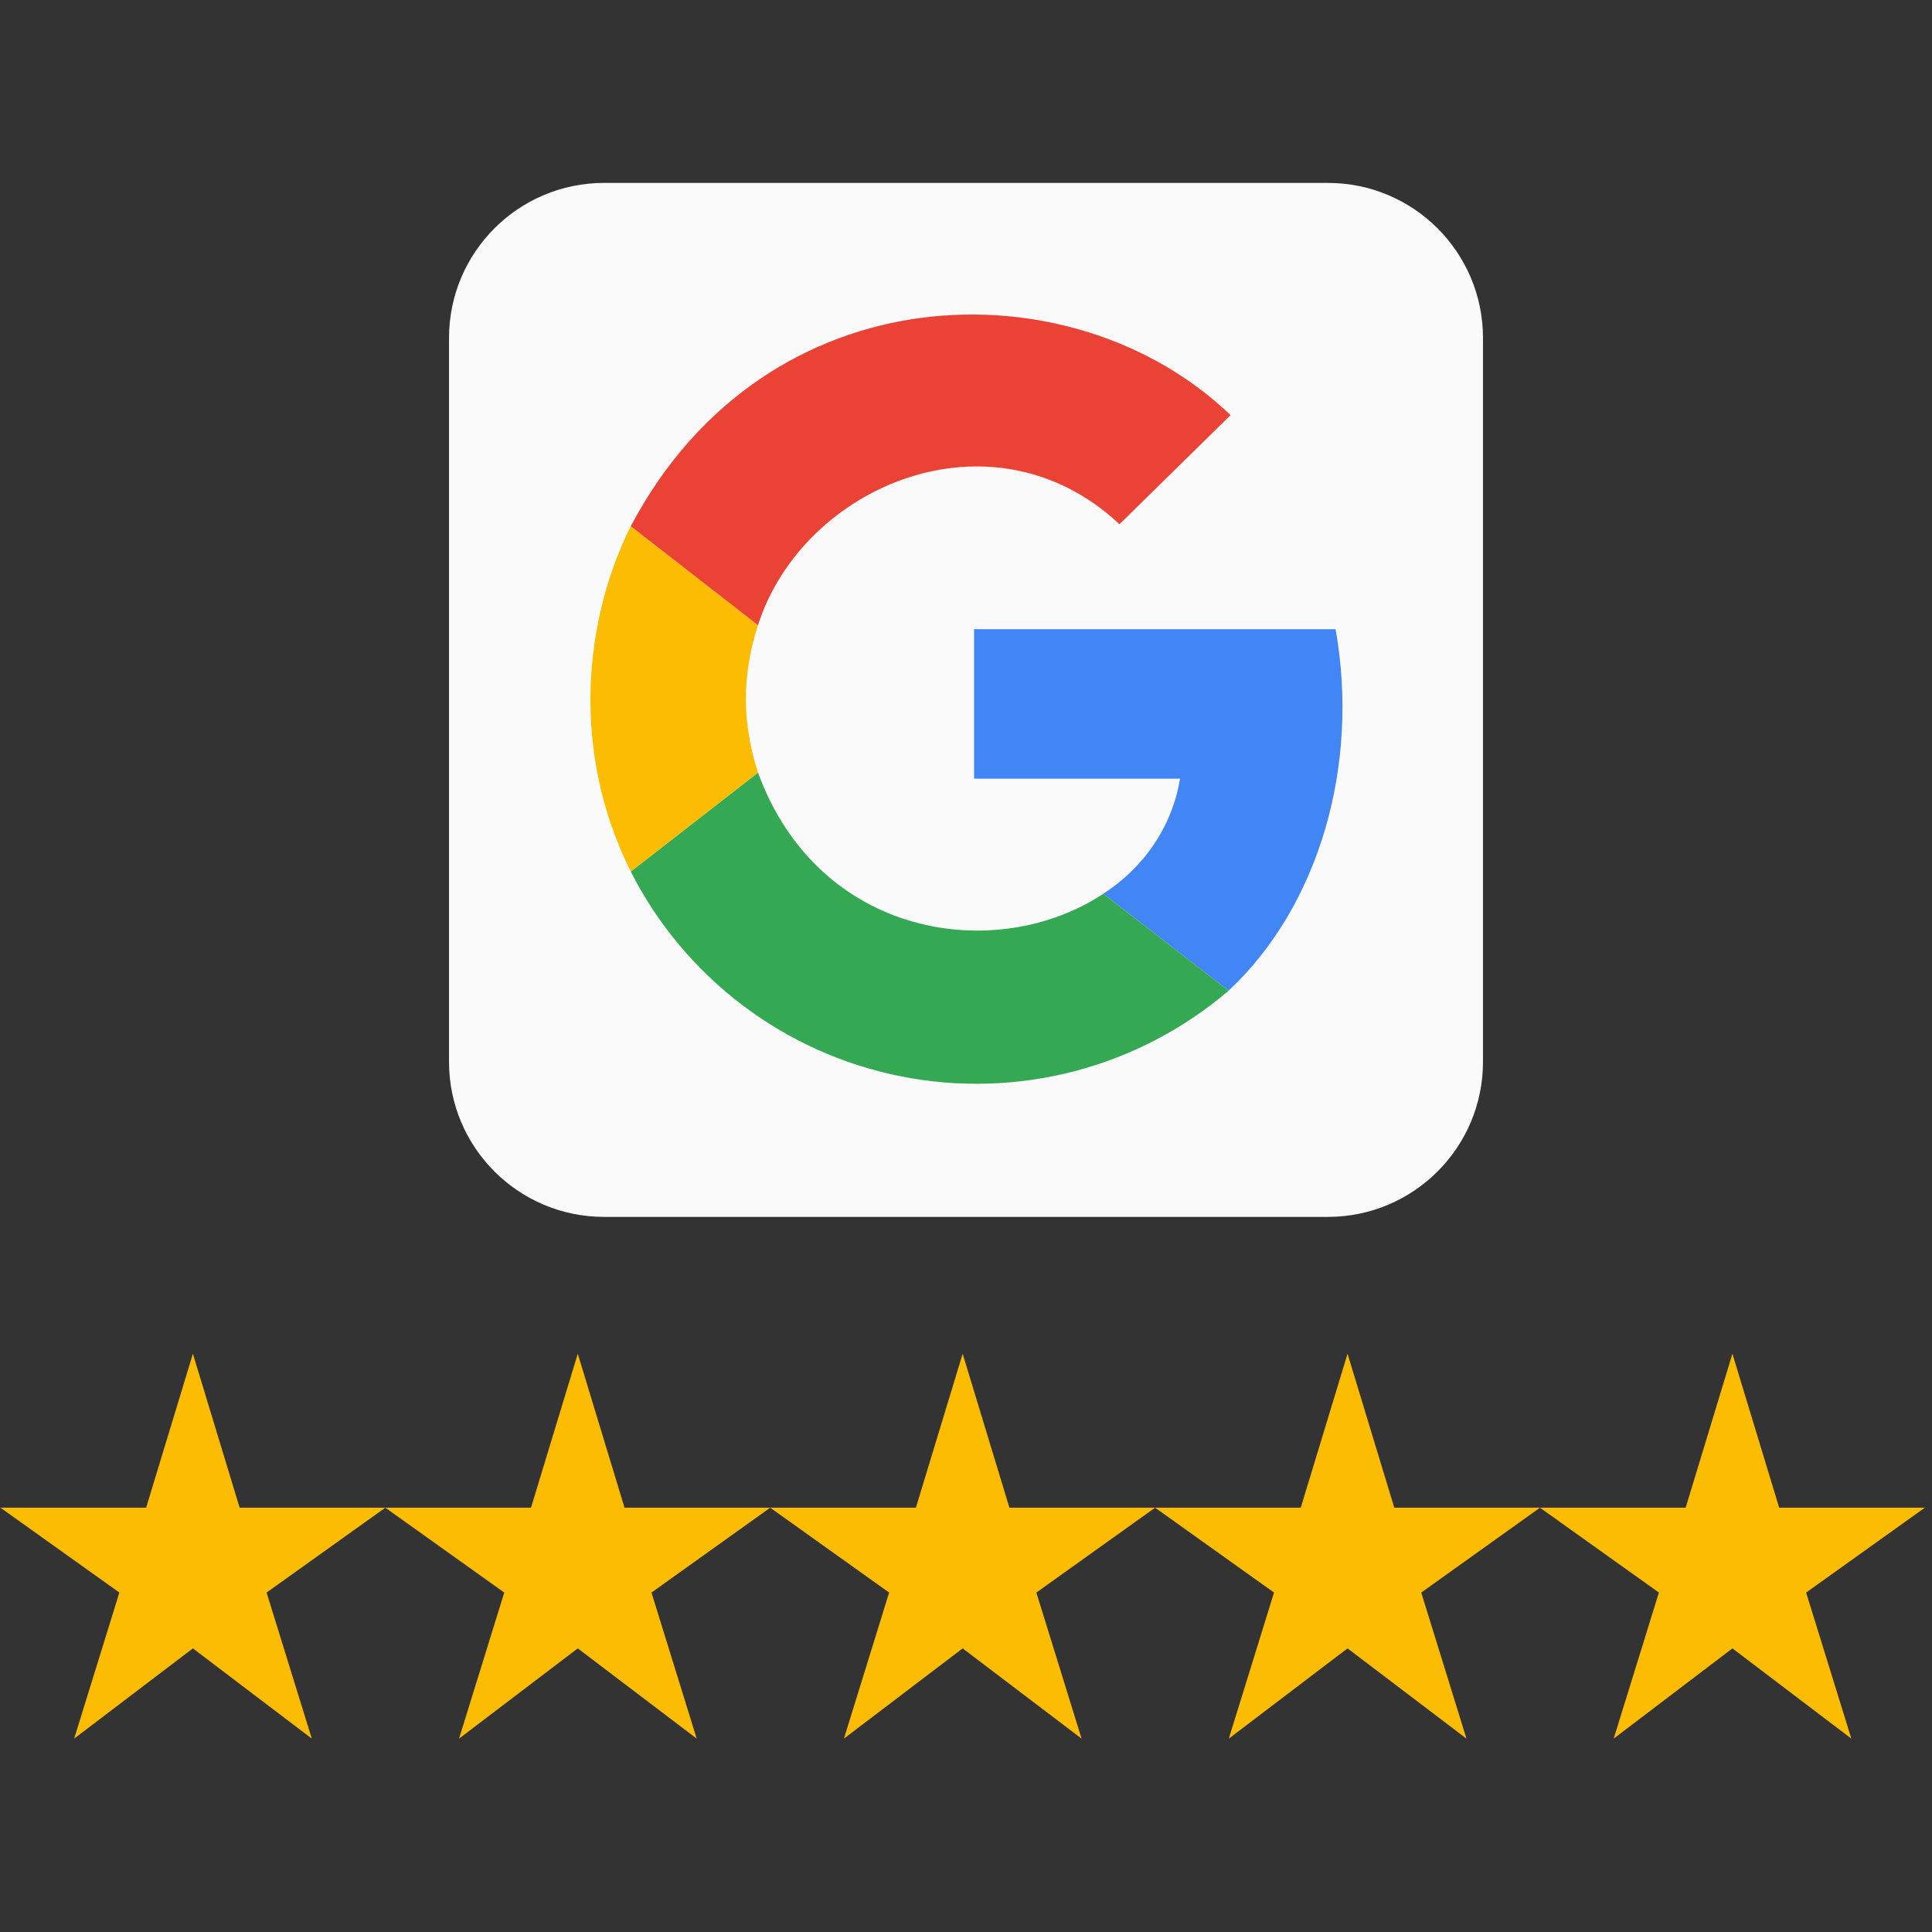
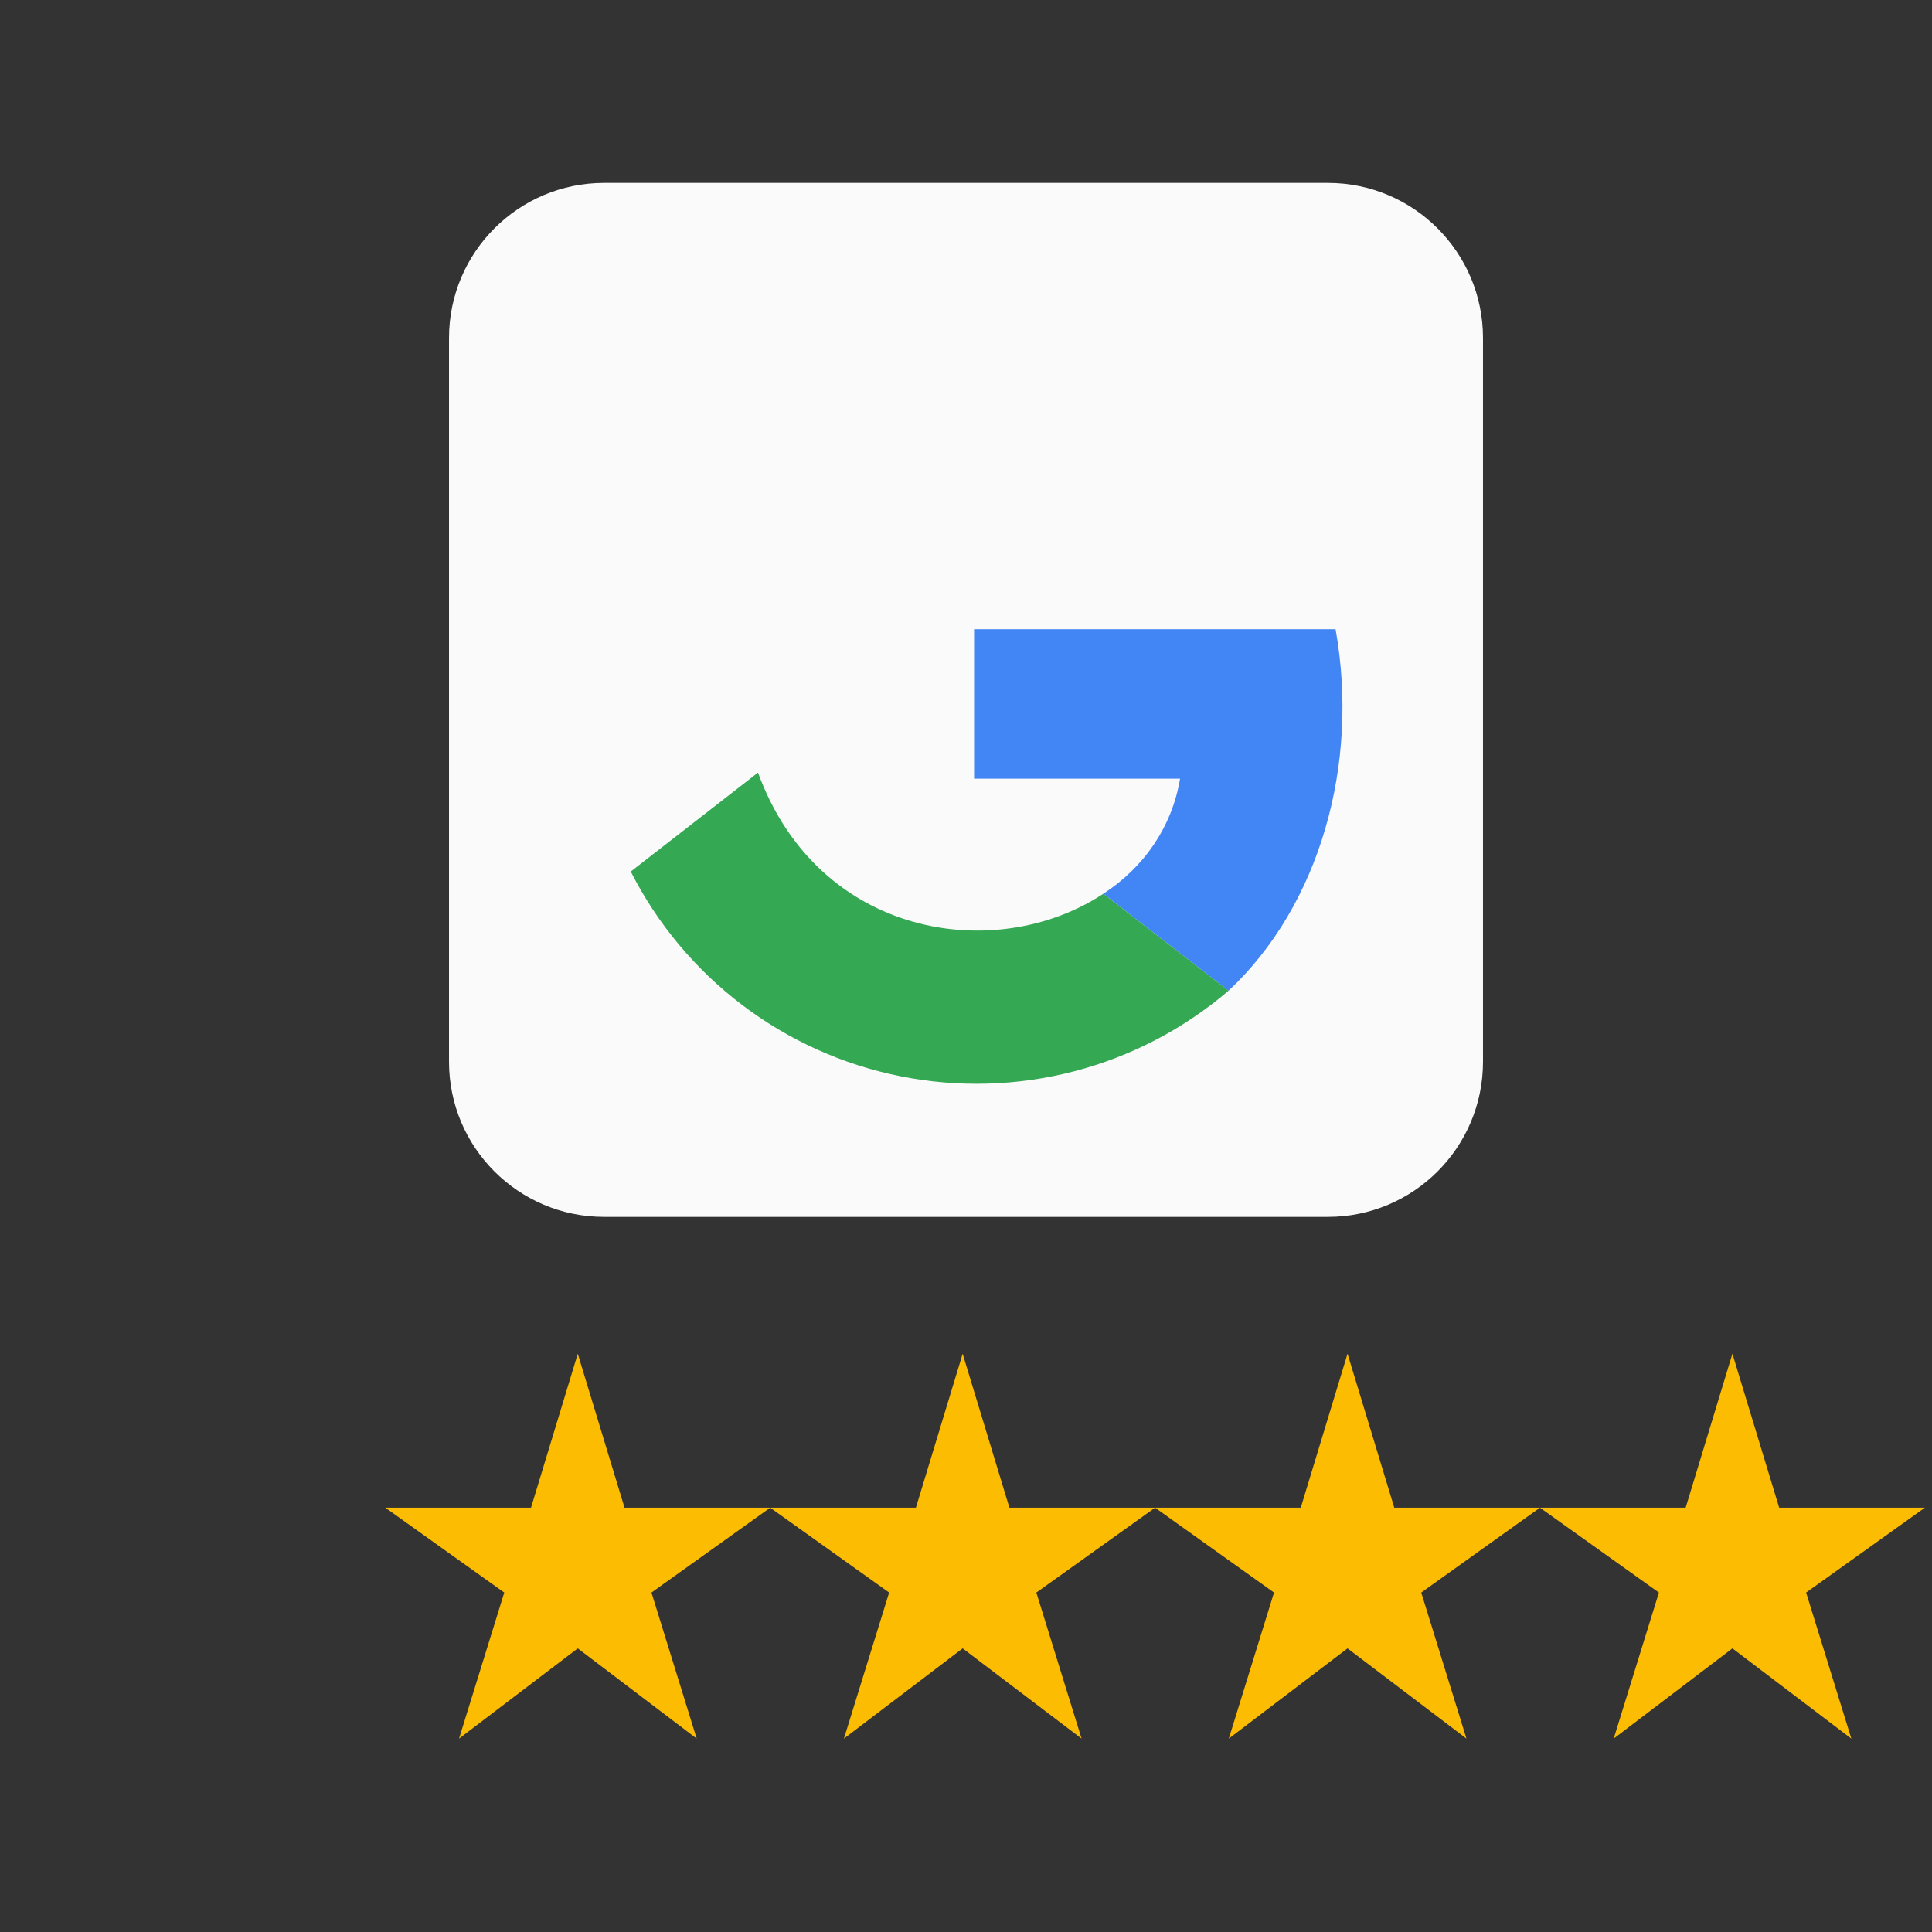
<svg xmlns="http://www.w3.org/2000/svg" width="1080" height="1080" viewBox="0 0 1080 1080" xml:space="preserve">
  <rect x="0" y="0" width="1080" height="1080" fill="#333333" stroke="none" />
  <desc>Created with Fabric.js 5.2.4</desc>
  <defs />
  <g transform="matrix(1 0 0 1 540 540)" id="11c00864-1a6b-49cd-bf52-83f313e042e2">
    <rect style="stroke: none; stroke-width: 1; stroke-dasharray: none; stroke-linecap: butt; stroke-dashoffset: 0; stroke-linejoin: miter; stroke-miterlimit: 4; fill: rgb(255,255,255); fill-rule: nonzero; opacity: 1; visibility: hidden;" x="-540" y="-540" rx="0" ry="0" width="1080" height="1080" />
  </g>
  <g transform="matrix(1 0 0 1 540 540)" id="04fca2c4-0626-4c2a-8302-46cf01ae29a2" />
  <g transform="matrix(8.5 0 0 8.5 540 540)">
    <g style="">
      <g transform="matrix(1 0 0 1 0 -17.5)">
        <path style="stroke: none; stroke-width: 1; stroke-dasharray: none; stroke-linecap: butt; stroke-dashoffset: 0; stroke-linejoin: miter; stroke-miterlimit: 4; fill: rgb(250,250,250); fill-rule: nonzero; opacity: 1;" transform=" translate(-63.5, -34)" d="M 87.3 0 L 39.7 0 C 34.067 0 29.5 4.567 29.5 10.2 L 29.5 57.8 C 29.5 63.433 34.067 68 39.7 68 L 87.3 68 C 92.933 68 97.5 63.433 97.5 57.8 L 97.5 10.2 C 97.5 4.567 92.933 0 87.3 0 Z" stroke-linecap="round" />
      </g>
      <g transform="matrix(1 0 0 1 12.65 -10.26)">
        <path style="stroke: none; stroke-width: 1; stroke-dasharray: none; stroke-linecap: butt; stroke-dashoffset: 0; stroke-linejoin: miter; stroke-miterlimit: 4; fill: rgb(66,133,244); fill-rule: nonzero; opacity: 1;" transform=" translate(-76.15, -41.24)" d="M 80.766 53.125 C 86.742 47.547 89.398 38.25 87.805 29.352 L 64.031 29.352 L 64.031 39.18 L 77.578 39.18 C 77.047 42.367 75.188 45.023 72.531 46.75 L 80.766 53.125 Z" stroke-linecap="round" />
      </g>
      <g transform="matrix(1 0 0 1 -2.39 -2.49)">
        <path style="stroke: none; stroke-width: 1; stroke-dasharray: none; stroke-linecap: butt; stroke-dashoffset: 0; stroke-linejoin: miter; stroke-miterlimit: 4; fill: rgb(52,168,83); fill-rule: nonzero; opacity: 1;" transform=" translate(-61.11, -49.01)" d="M 41.453 45.289 C 43.2 48.731 45.706 51.731 48.781 54.063 C 51.856 56.396 55.421 58 59.206 58.754 C 62.992 59.509 66.899 59.394 70.633 58.419 C 74.368 57.444 77.832 55.634 80.766 53.125 L 72.531 46.75 C 65.492 51.398 53.805 49.672 49.82 38.781 L 41.453 45.289 Z" stroke-linecap="round" />
      </g>
      <g transform="matrix(1 0 0 1 -19.19 -17.57)">
-         <path style="stroke: none; stroke-width: 1; stroke-dasharray: none; stroke-linecap: butt; stroke-dashoffset: 0; stroke-linejoin: miter; stroke-miterlimit: 4; fill: rgb(251,188,2); fill-rule: nonzero; opacity: 1;" transform=" translate(-44.31, -33.93)" d="M 49.82 38.781 C 48.757 35.461 48.757 32.406 49.82 29.086 L 41.453 22.578 C 38.398 28.688 37.468 37.32 41.453 45.289 L 49.82 38.781 Z" stroke-linecap="round" />
-       </g>
+         </g>
      <g transform="matrix(1 0 0 1 -2.32 -32.63)">
-         <path style="stroke: none; stroke-width: 1; stroke-dasharray: none; stroke-linecap: butt; stroke-dashoffset: 0; stroke-linejoin: miter; stroke-miterlimit: 4; fill: rgb(234,67,53); fill-rule: nonzero; opacity: 1;" transform=" translate(-61.18, -18.87)" d="M 49.82 29.086 C 52.742 19.922 65.227 14.609 73.594 22.445 L 80.898 15.273 C 70.539 5.312 50.352 5.711 41.453 22.578 L 49.82 29.086 Z" stroke-linecap="round" />
-       </g>
+         </g>
      <g transform="matrix(1 0 0 1 -50.84 38.16)">
-         <path style="stroke: none; stroke-width: 1; stroke-dasharray: none; stroke-linecap: butt; stroke-dashoffset: 0; stroke-linejoin: miter; stroke-miterlimit: 4; fill: rgb(251,188,2); fill-rule: nonzero; opacity: 1;" transform=" translate(-12.66, -89.66)" d="M 15.731 87.125 L 12.656 77 L 9.581 87.125 L 0 87.125 L 7.821 92.706 L 4.847 102.312 L 12.656 96.377 L 20.477 102.312 L 17.503 92.706 L 25.312 87.125 L 15.731 87.125 Z" stroke-linecap="round" />
-       </g>
+         </g>
      <g transform="matrix(1 0 0 1 -25.53 38.16)">
        <path style="stroke: none; stroke-width: 1; stroke-dasharray: none; stroke-linecap: butt; stroke-dashoffset: 0; stroke-linejoin: miter; stroke-miterlimit: 4; fill: rgb(251,188,2); fill-rule: nonzero; opacity: 1;" transform=" translate(-37.97, -89.66)" d="M 41.043 87.125 L 37.968 77 L 34.892 87.125 L 25.312 87.125 L 33.133 92.706 L 30.159 102.312 L 37.968 96.377 L 45.789 102.312 L 42.815 92.706 L 50.624 87.125 L 41.043 87.125 Z" stroke-linecap="round" />
      </g>
      <g transform="matrix(1 0 0 1 -0.22 38.16)">
        <path style="stroke: none; stroke-width: 1; stroke-dasharray: none; stroke-linecap: butt; stroke-dashoffset: 0; stroke-linejoin: miter; stroke-miterlimit: 4; fill: rgb(251,188,2); fill-rule: nonzero; opacity: 1;" transform=" translate(-63.28, -89.66)" d="M 66.355 87.125 L 63.28 77 L 60.205 87.125 L 50.624 87.125 L 58.445 92.706 L 55.471 102.312 L 63.28 96.377 L 71.101 102.312 L 68.127 92.706 L 75.936 87.125 L 66.355 87.125 Z" stroke-linecap="round" />
      </g>
      <g transform="matrix(1 0 0 1 25.09 38.16)">
        <path style="stroke: none; stroke-width: 1; stroke-dasharray: none; stroke-linecap: butt; stroke-dashoffset: 0; stroke-linejoin: miter; stroke-miterlimit: 4; fill: rgb(251,188,2); fill-rule: nonzero; opacity: 1;" transform=" translate(-88.59, -89.66)" d="M 91.667 87.125 L 88.592 77 L 85.516 87.125 L 75.936 87.125 L 83.757 92.706 L 80.783 102.312 L 88.592 96.377 L 96.413 102.312 L 93.439 92.706 L 101.248 87.125 L 91.667 87.125 Z" stroke-linecap="round" />
      </g>
      <g transform="matrix(1 0 0 1 50.4 38.16)">
        <path style="stroke: none; stroke-width: 1; stroke-dasharray: none; stroke-linecap: butt; stroke-dashoffset: 0; stroke-linejoin: miter; stroke-miterlimit: 4; fill: rgb(251,188,2); fill-rule: nonzero; opacity: 1;" transform=" translate(-113.9, -89.66)" d="M 116.979 87.125 L 113.904 77 L 110.828 87.125 L 101.248 87.125 L 109.069 92.706 L 106.095 102.312 L 113.904 96.377 L 121.725 102.312 L 118.751 92.706 L 126.56 87.125 L 116.979 87.125 Z" stroke-linecap="round" />
      </g>
    </g>
  </g>
</svg>